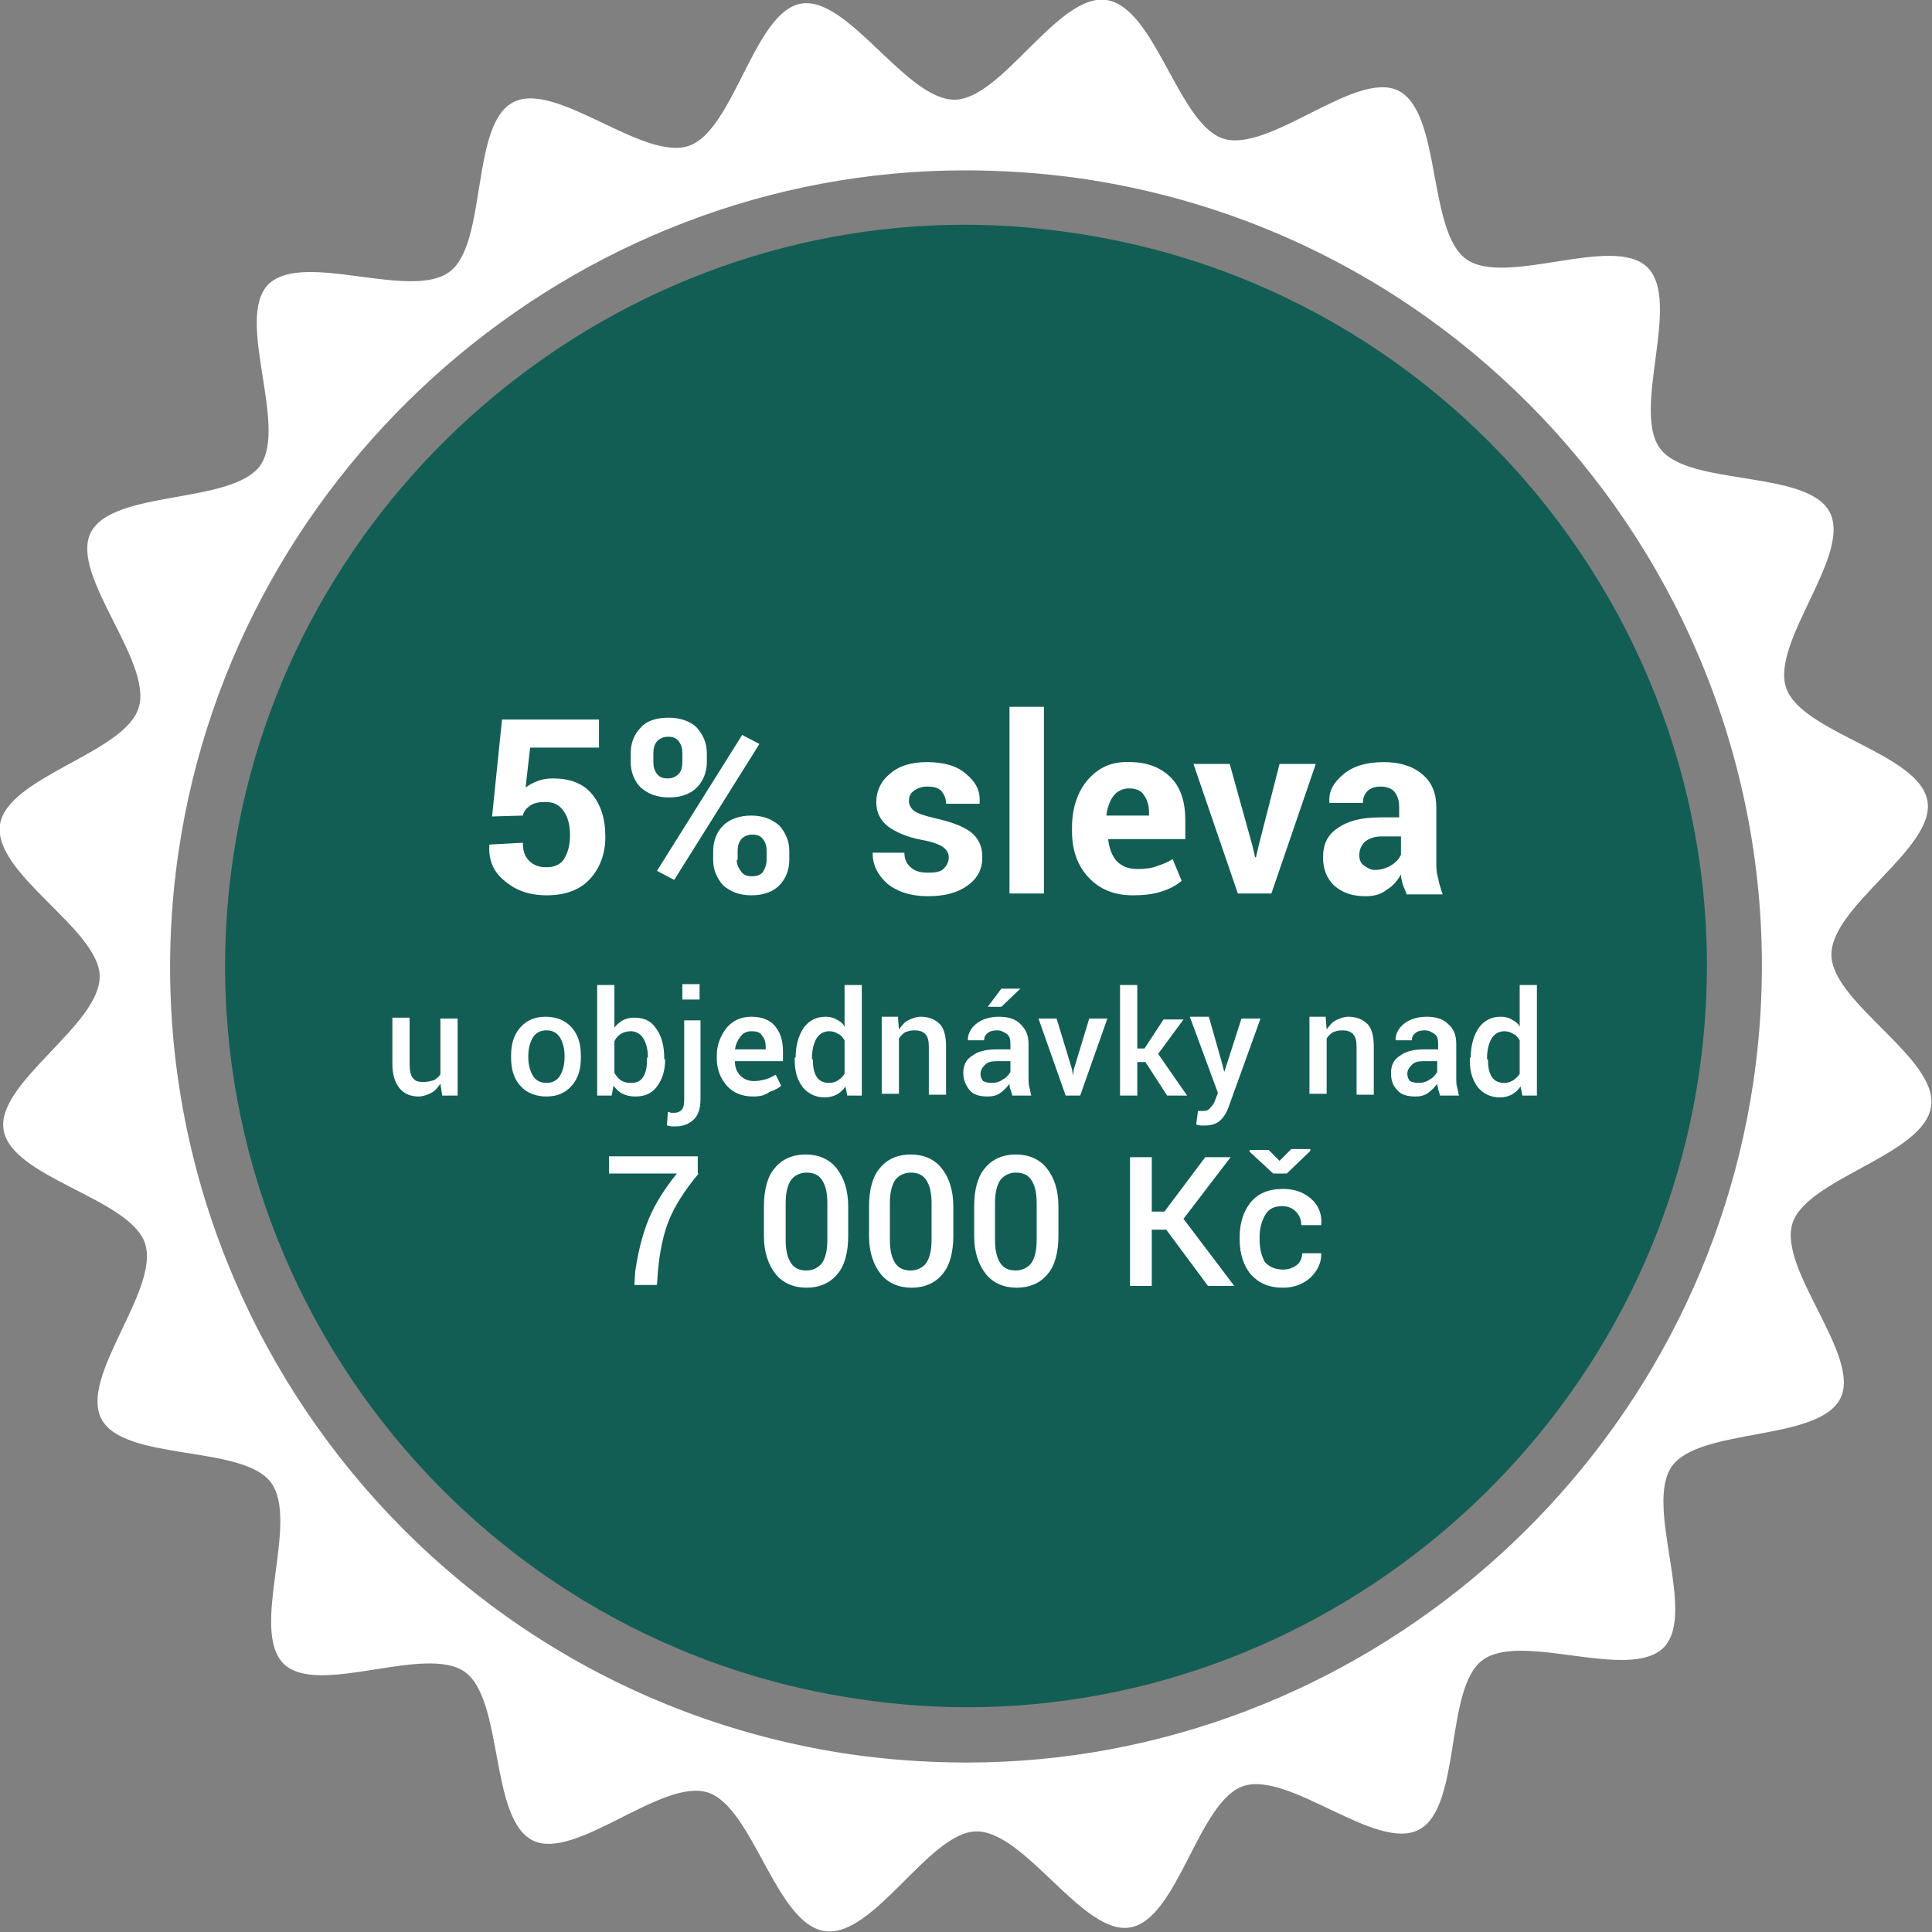
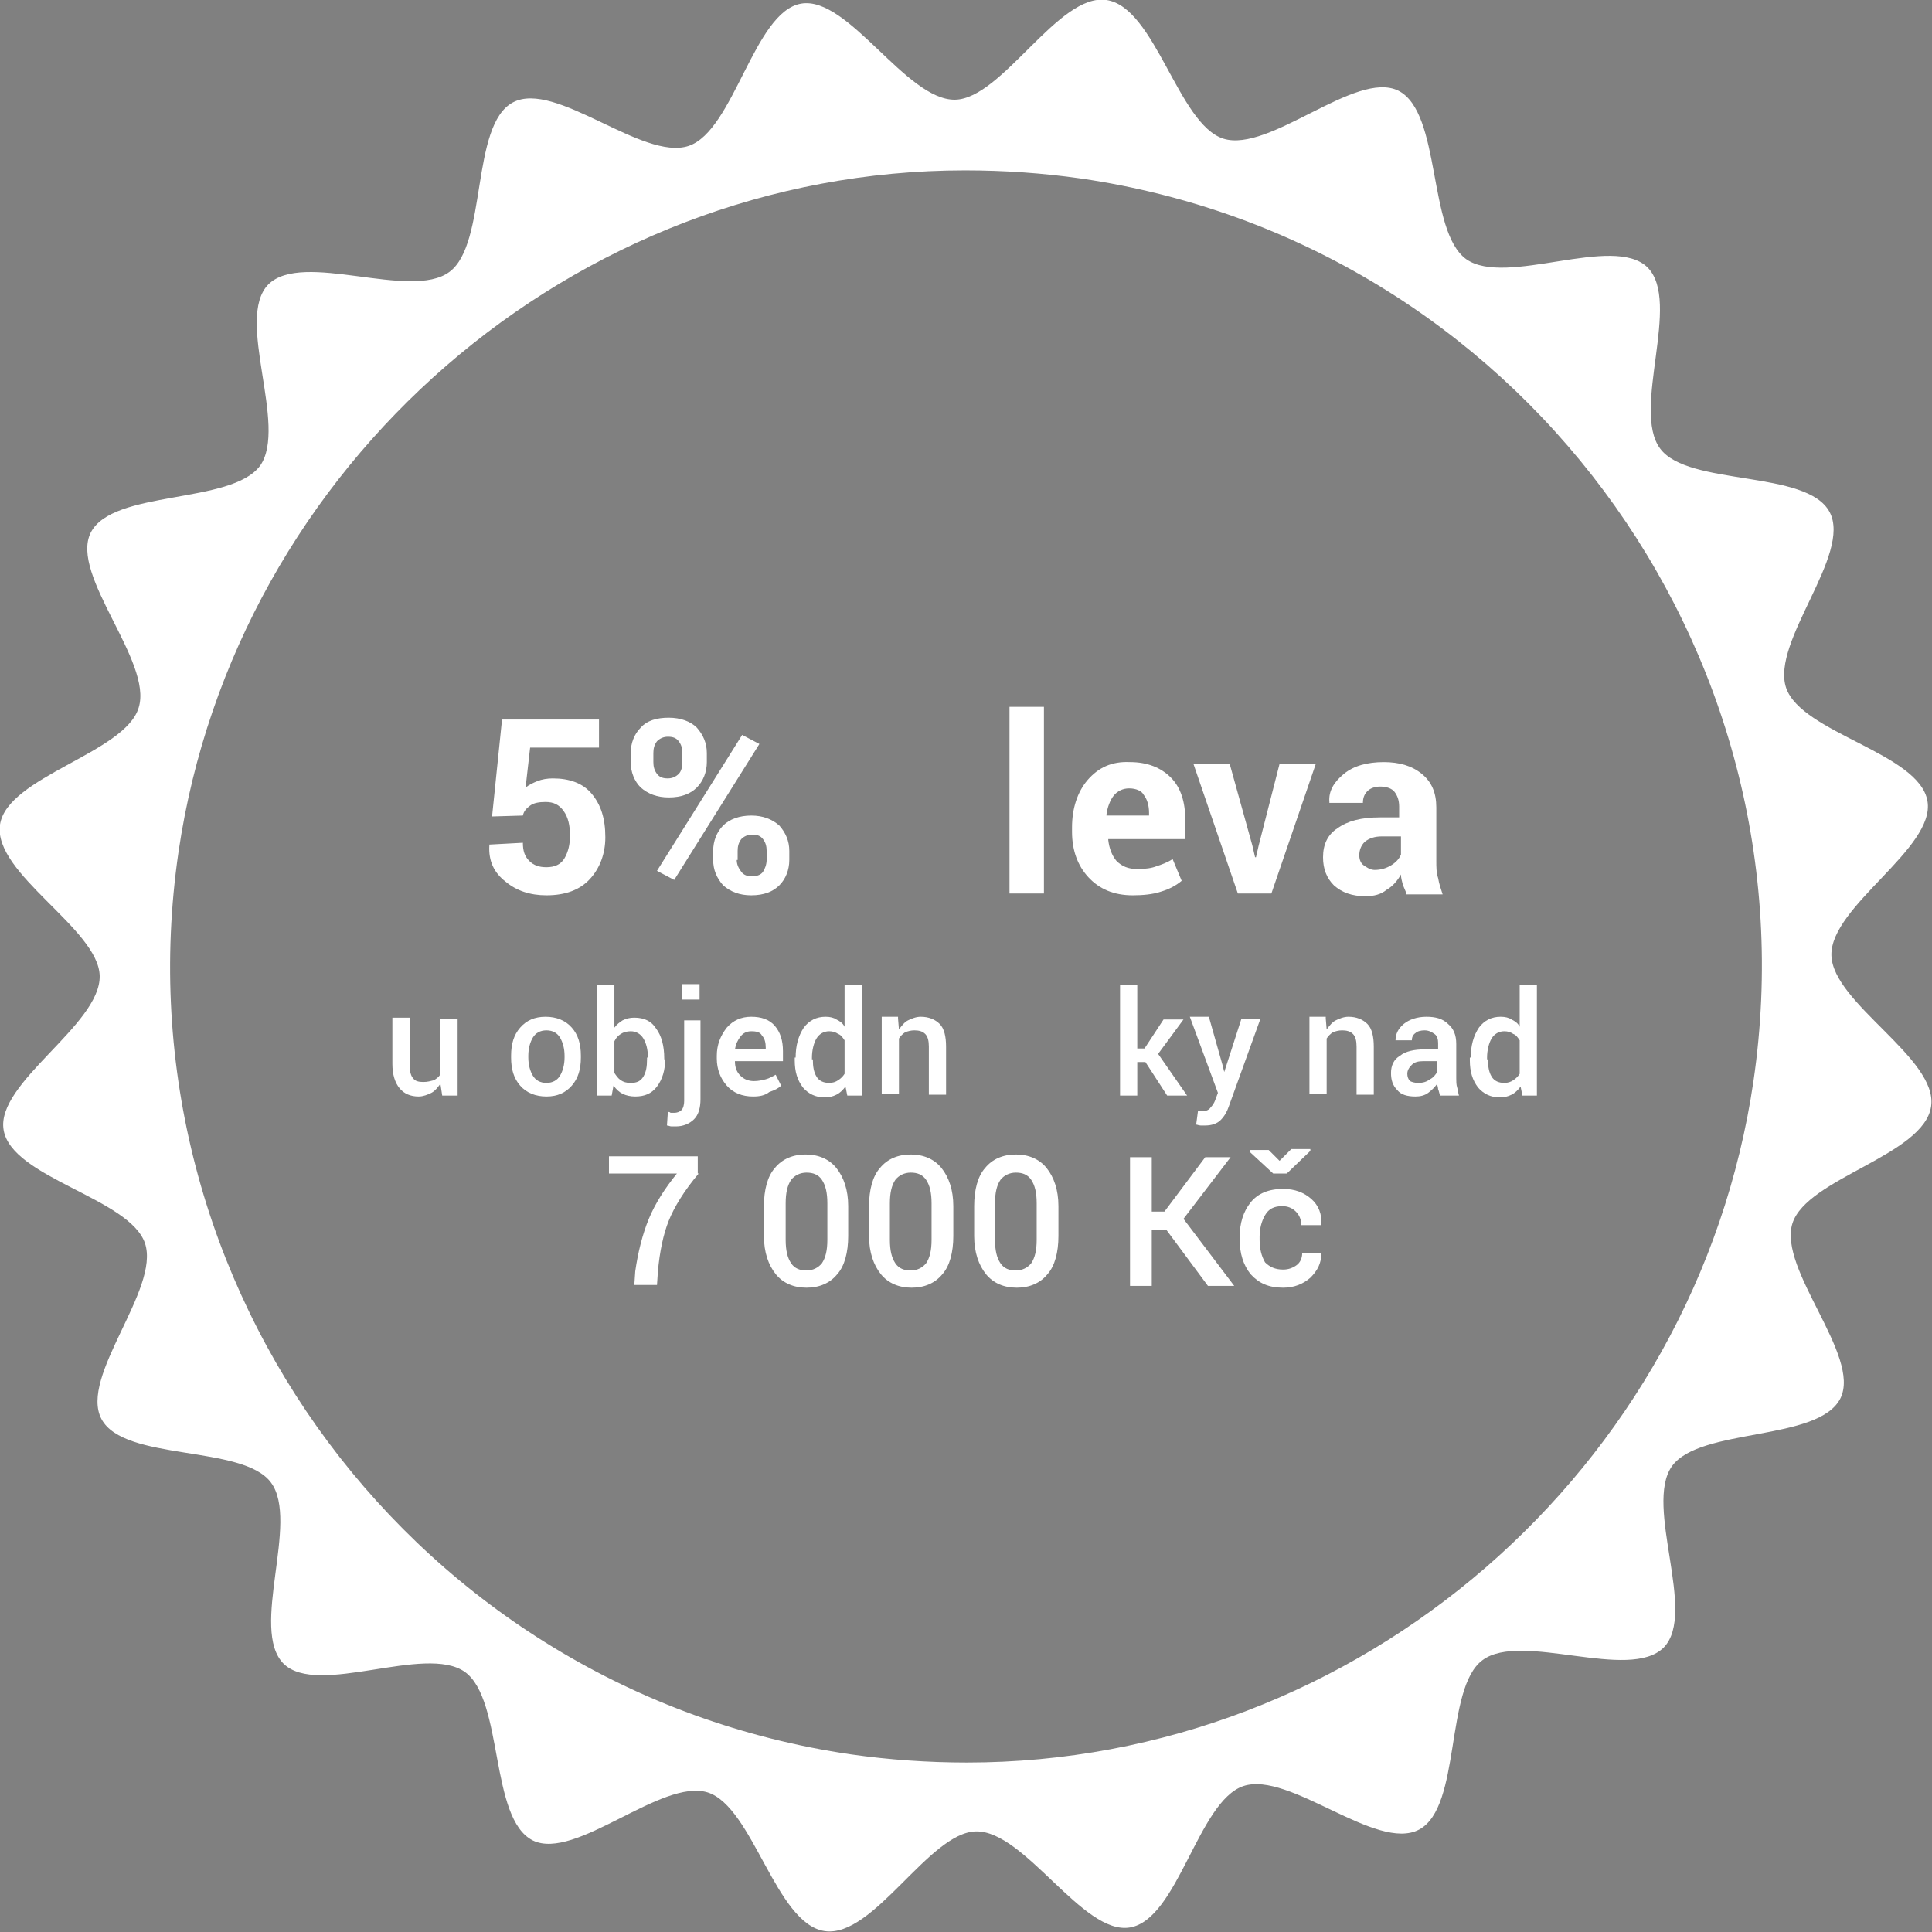
<svg xmlns="http://www.w3.org/2000/svg" version="1.1" id="Vrstva_1" x="0px" y="0px" viewBox="0 0 213.2 213.2" style="enable-background:new 0 0 213.2 213.2;" xml:space="preserve">
  <rect x="0" y="0" width="213.2" height="213.2" fill="#808080" stroke="none" />
  <style type="text/css">
	.st0{fill:#EFE8DF;}
	.st1{opacity:0.1;}
	.st2{fill:#603813;}
	.st3{fill:#1A1A1A;}
	.st4{fill:#F44260;}
	.st5{fill:#FFFFFF;}
	.st6{fill:#135E54;}
	.st7{opacity:0.8;fill:#94C4A8;}
	.st8{fill:#1E1F20;}
	.st9{fill:#4D4D4D;}
	.st10{fill:none;stroke:#1A1A1A;stroke-miterlimit:10;}
	.st11{fill:#F2F2F2;}
	.st12{fill:none;stroke:#F44260;stroke-miterlimit:10;}
	.st13{opacity:0.2;fill:#F44260;}
	.st14{opacity:0.2;}
	.st15{fill:none;stroke:#DCDDE0;stroke-miterlimit:10;}
	.st16{fill:#4C8479;}
	.st17{fill:none;}
	.st18{fill:#A48A71;}
	.st19{fill:#FBB03B;}
	.st20{fill:#DACDBD;}
	.st21{fill:#94C4A8;}
	.st22{fill:#B3B3B3;}
	.st23{fill:#CEBEAE;}
	.st24{fill:#7DB293;}
	.st25{clip-path:url(#SVGID_6_);}
	.st26{fill:#EDE0D1;}
	.st27{fill:#BC7850;}
	.st28{opacity:0.7;fill:#BFAE9F;}
	.st29{opacity:0.65;fill:#E8E1DA;}
	.st30{clip-path:url(#SVGID_14_);}
</style>
  <g>
    <path class="st5" d="M202.1,105.4c-0.1-5.4,11.5-11.8,10.6-17c-0.9-5.3-13.9-7.5-15.6-12.5c-1.7-5.1,7.3-14.7,4.8-19.4   c-2.5-4.7-15.6-2.8-18.7-7c-3.2-4.3,2.4-16.2-1.4-20c-3.8-3.7-15.6,2.2-20-0.9c-4.3-3.1-2.7-16.2-7.5-18.6   c-4.7-2.3-14.2,6.9-19.3,5.3c-5-1.6-7.5-14.5-12.9-15.3c-5.3-0.8-11.5,10.9-16.7,11c-5.4,0.1-11.8-11.5-17-10.6   C83.2,1.3,81,14.4,76,16.1c-5.1,1.7-14.7-7.3-19.4-4.8c-4.7,2.5-2.8,15.6-7,18.7c-4.3,3.2-16.2-2.4-20,1.4   c-3.7,3.8,2.2,15.6-0.9,20C25.5,55.7,12.4,54,10,58.8c-2.3,4.7,6.9,14.2,5.3,19.3C13.8,83.1,0.8,85.7,0,91   c-0.8,5.4,10.9,11.5,11,16.7c0.1,5.4-11.5,11.8-10.6,17c0.9,5.3,13.9,7.5,15.6,12.5c1.7,5.1-7.3,14.7-4.8,19.4   c2.5,4.7,15.6,2.8,18.7,7c3.2,4.3-2.4,16.2,1.4,20c3.8,3.7,15.6-2.2,20,0.9c4.3,3.1,2.7,16.2,7.5,18.6c4.7,2.3,14.2-6.9,19.3-5.3   c5,1.6,7.5,14.5,12.9,15.3c5.4,0.8,11.5-10.9,16.7-11c5.4-0.1,11.8,11.5,17,10.6c5.3-0.9,7.5-13.9,12.5-15.6   c5.1-1.7,14.7,7.3,19.4,4.8c4.7-2.5,2.8-15.6,7-18.7c4.3-3.2,16.2,2.4,20-1.4c3.7-3.8-2.2-15.6,0.9-20c3.1-4.3,16.2-2.7,18.6-7.5   c2.3-4.7-6.9-14.2-5.3-19.3c1.6-5,14.5-7.5,15.3-12.9C213.9,116.8,202.2,110.7,202.1,105.4z M193.5,119.3   c-6.3,42.9-43.6,75.2-86.8,75.2c-4.3,0-8.6-0.3-12.8-0.9c-47.9-7-81.2-51.7-74.2-99.6c6.3-42.8,43.6-75.2,86.8-75.2   c4.3,0,8.6,0.3,12.8,0.9C167.2,26.7,200.5,71.4,193.5,119.3z" />
-     <path class="st6" d="M118.4,25.7c-4-0.6-8-0.9-11.9-0.9c-40.2,0-75,30.1-80.8,70c-6.5,44.6,24.5,86.2,69.1,92.7   c4,0.6,8,0.9,11.9,0.9c40.2,0,75-30.1,80.8-70C194,73.8,163,32.2,118.4,25.7z" />
    <g>
      <g>
        <path class="st5" d="M54.3,90.1l1.1-10.7h10.7v3.1h-7.6l-0.5,4.4c0.4-0.3,0.8-0.5,1.3-0.7c0.5-0.2,1.1-0.3,1.7-0.3     c1.8,0,3.3,0.5,4.3,1.7s1.5,2.7,1.5,4.8c0,1.8-0.6,3.4-1.7,4.6c-1.1,1.2-2.7,1.8-4.8,1.8c-1.8,0-3.3-0.5-4.5-1.5     c-1.3-1-1.9-2.3-1.8-4l0-0.1l3.7-0.2c0,0.9,0.2,1.5,0.7,2c0.5,0.5,1.1,0.7,1.9,0.7c0.9,0,1.6-0.3,2-1s0.6-1.5,0.6-2.5     c0-1.1-0.2-2-0.7-2.7c-0.5-0.7-1.1-1-2-1c-0.7,0-1.3,0.1-1.7,0.4c-0.4,0.3-0.7,0.6-0.8,1.1L54.3,90.1z" />
        <path class="st5" d="M69.6,83.1c0-1.1,0.4-2.1,1.1-2.8c0.7-0.8,1.8-1.1,3.1-1.1c1.3,0,2.4,0.4,3.1,1.1c0.7,0.8,1.1,1.7,1.1,2.8v1     c0,1.1-0.4,2.1-1.1,2.8c-0.7,0.7-1.7,1.1-3.1,1.1c-1.3,0-2.3-0.4-3.1-1.1c-0.7-0.7-1.1-1.7-1.1-2.8V83.1z M72.1,84.1     c0,0.5,0.1,0.9,0.4,1.3s0.7,0.5,1.2,0.5c0.5,0,0.9-0.2,1.2-0.5c0.3-0.3,0.4-0.8,0.4-1.3v-1c0-0.5-0.1-0.9-0.4-1.3     c-0.3-0.4-0.7-0.5-1.2-0.5s-0.9,0.2-1.2,0.5c-0.3,0.4-0.4,0.8-0.4,1.3V84.1z M74.4,97.1l-1.9-1l9.4-15l1.9,1L74.4,97.1z      M78.7,93.9c0-1.1,0.4-2.1,1.1-2.8s1.8-1.1,3.1-1.1c1.3,0,2.3,0.4,3.1,1.1c0.7,0.8,1.1,1.7,1.1,2.8v1c0,1.1-0.4,2.1-1.1,2.8     c-0.7,0.7-1.7,1.1-3.1,1.1c-1.3,0-2.3-0.4-3.1-1.1c-0.7-0.8-1.1-1.7-1.1-2.8V93.9z M81.3,94.9c0,0.5,0.2,0.9,0.5,1.3     c0.3,0.4,0.7,0.5,1.2,0.5c0.6,0,1-0.2,1.2-0.5c0.2-0.3,0.4-0.8,0.4-1.3v-1c0-0.5-0.1-0.9-0.4-1.3c-0.3-0.4-0.7-0.5-1.2-0.5     c-0.5,0-0.9,0.2-1.2,0.5c-0.3,0.4-0.4,0.8-0.4,1.3V94.9z" />
-         <path class="st5" d="M104.7,94.6c0-0.4-0.2-0.8-0.6-1.1c-0.4-0.3-1.2-0.6-2.3-0.8c-1.7-0.3-3-0.9-3.8-1.5     c-0.9-0.7-1.3-1.6-1.3-2.7c0-1.2,0.5-2.3,1.5-3.1c1-0.9,2.4-1.3,4.1-1.3c1.8,0,3.3,0.4,4.3,1.3c1.1,0.9,1.6,1.9,1.5,3.2l0,0.1     h-3.7c0-0.6-0.2-1-0.5-1.4c-0.4-0.4-0.9-0.5-1.6-0.5c-0.6,0-1.1,0.2-1.5,0.5c-0.4,0.3-0.5,0.7-0.5,1.1c0,0.4,0.2,0.8,0.6,1.1     s1.1,0.5,2.3,0.8c1.8,0.4,3.1,0.9,3.9,1.5c0.9,0.7,1.3,1.6,1.3,2.8c0,1.3-0.5,2.3-1.6,3.1c-1.1,0.8-2.5,1.2-4.4,1.2     c-1.9,0-3.4-0.5-4.5-1.4c-1.1-1-1.6-2.1-1.6-3.3l0-0.1h3.5c0,0.8,0.3,1.3,0.8,1.7s1.1,0.5,1.9,0.5c0.7,0,1.3-0.1,1.6-0.4     C104.5,95.5,104.7,95.1,104.7,94.6z" />
        <path class="st5" d="M115.2,98.6h-3.8V78h3.8V98.6z" />
        <path class="st5" d="M125,98.8c-2.1,0-3.7-0.7-4.9-2s-1.8-3-1.8-5v-0.5c0-2.1,0.6-3.9,1.7-5.2c1.2-1.4,2.7-2.1,4.7-2     c1.9,0,3.4,0.6,4.5,1.7s1.6,2.7,1.6,4.7v2.1h-8.5l0,0.1c0.1,0.9,0.4,1.7,0.9,2.3c0.6,0.6,1.3,0.9,2.3,0.9c0.9,0,1.6-0.1,2.1-0.3     c0.6-0.2,1.2-0.4,1.8-0.8l1,2.4c-0.6,0.5-1.3,0.9-2.3,1.2C127.2,98.7,126.1,98.8,125,98.8z M124.6,87c-0.7,0-1.3,0.3-1.7,0.8     s-0.7,1.3-0.8,2.1l0,0.1h4.7v-0.3c0-0.8-0.2-1.5-0.6-2C126,87.3,125.4,87,124.6,87z" />
        <path class="st5" d="M138.2,93.3l0.3,1.3h0.1l0.3-1.3l2.3-9h4l-4.9,14.3h-3.7l-4.9-14.3h4L138.2,93.3z" />
        <path class="st5" d="M155.2,98.6c-0.1-0.3-0.3-0.7-0.4-1c-0.1-0.4-0.2-0.7-0.2-1.1c-0.4,0.7-0.9,1.3-1.6,1.7     c-0.6,0.5-1.4,0.7-2.3,0.7c-1.5,0-2.6-0.4-3.5-1.2c-0.8-0.8-1.2-1.8-1.2-3.1c0-1.4,0.5-2.5,1.6-3.2c1.1-0.8,2.6-1.2,4.7-1.2h2.1     V89c0-0.7-0.2-1.2-0.5-1.6s-0.9-0.6-1.6-0.6c-0.6,0-1.1,0.2-1.4,0.5c-0.3,0.3-0.5,0.7-0.5,1.3l-3.7,0l0-0.1     c-0.1-1.2,0.5-2.2,1.6-3.1c1.1-0.9,2.6-1.3,4.4-1.3c1.7,0,3.1,0.4,4.2,1.3c1.1,0.9,1.6,2.1,1.6,3.7v5.9c0,0.7,0,1.3,0.2,1.9     c0.1,0.6,0.3,1.2,0.5,1.8H155.2z M151.7,96c0.7,0,1.3-0.2,1.8-0.5s0.9-0.7,1.1-1.2v-2h-2.1c-0.8,0-1.4,0.2-1.9,0.6     c-0.4,0.4-0.6,0.9-0.6,1.5c0,0.5,0.2,0.9,0.5,1.1S151.2,96,151.7,96z" />
      </g>
    </g>
    <g>
      <path class="st5" d="M48.6,119.6c-0.3,0.4-0.6,0.8-1,1s-0.9,0.4-1.4,0.4c-0.9,0-1.6-0.3-2.1-0.9c-0.5-0.6-0.8-1.5-0.8-2.7v-5.1    h1.9v5.1c0,0.7,0.1,1.3,0.4,1.6c0.2,0.3,0.6,0.4,1.1,0.4c0.5,0,0.8-0.1,1.2-0.2c0.3-0.2,0.6-0.4,0.7-0.7v-6.1h1.9v8.5h-1.7    L48.6,119.6z" />
      <path class="st5" d="M56.4,116.5c0-1.3,0.3-2.3,1-3.1c0.7-0.8,1.6-1.2,2.8-1.2c1.2,0,2.2,0.4,2.9,1.2c0.7,0.8,1,1.8,1,3.1v0.2    c0,1.3-0.3,2.3-1,3.1c-0.7,0.8-1.6,1.2-2.8,1.2c-1.2,0-2.2-0.4-2.9-1.2c-0.7-0.8-1-1.8-1-3.1V116.5z M58.3,116.7    c0,0.8,0.2,1.5,0.5,2c0.3,0.5,0.8,0.8,1.5,0.8c0.7,0,1.2-0.3,1.5-0.8c0.3-0.5,0.5-1.2,0.5-2v-0.2c0-0.8-0.2-1.5-0.5-2    c-0.3-0.5-0.8-0.8-1.5-0.8c-0.7,0-1.2,0.3-1.5,0.8c-0.3,0.5-0.5,1.2-0.5,2V116.7z" />
      <path class="st5" d="M73.4,116.9c0,1.2-0.3,2.2-0.9,3c-0.6,0.8-1.4,1.1-2.4,1.1c-0.5,0-1-0.1-1.4-0.3c-0.4-0.2-0.7-0.5-1-0.9    l-0.2,1.1h-1.6v-12.2h1.9v4.7c0.3-0.4,0.6-0.6,0.9-0.8c0.4-0.2,0.8-0.3,1.3-0.3c1.1,0,1.9,0.4,2.4,1.2c0.6,0.8,0.9,1.9,0.9,3.3    V116.9z M71.5,116.7c0-0.9-0.2-1.6-0.5-2.1c-0.3-0.5-0.8-0.8-1.4-0.8c-0.4,0-0.8,0.1-1.1,0.3c-0.3,0.2-0.5,0.4-0.7,0.8v3.5    c0.2,0.3,0.4,0.6,0.7,0.8c0.3,0.2,0.6,0.3,1.1,0.3c0.7,0,1.1-0.2,1.4-0.7s0.4-1.1,0.4-1.9V116.7z" />
      <path class="st5" d="M77.3,112.4v8.9c0,0.9-0.2,1.7-0.7,2.2s-1.2,0.8-2,0.8c-0.2,0-0.4,0-0.5,0c-0.2,0-0.3-0.1-0.5-0.1l0.1-1.5    c0.1,0,0.2,0,0.3,0.1c0.1,0,0.2,0,0.4,0c0.3,0,0.6-0.1,0.8-0.3c0.2-0.2,0.3-0.6,0.3-1v-8.9H77.3z M77.2,110.3h-1.9v-1.7h1.9V110.3    z" />
      <path class="st5" d="M83.1,121c-1.2,0-2.2-0.4-2.9-1.2c-0.7-0.8-1.1-1.8-1.1-3v-0.3c0-1.2,0.4-2.2,1.1-3.1    c0.7-0.8,1.6-1.2,2.7-1.2c1.1,0,2,0.3,2.6,1c0.6,0.7,0.9,1.6,0.9,2.8v1.1h-5.3l0,0c0,0.7,0.2,1.2,0.6,1.6c0.4,0.4,0.9,0.6,1.5,0.6    c0.5,0,0.9-0.1,1.3-0.2c0.4-0.1,0.7-0.3,1.1-0.5l0.6,1.2c-0.3,0.3-0.7,0.5-1.3,0.7C84.4,120.9,83.8,121,83.1,121z M82.9,113.8    c-0.5,0-0.9,0.2-1.2,0.6c-0.3,0.4-0.5,0.8-0.6,1.4l0,0h3.4v-0.2c0-0.5-0.1-1-0.4-1.3C83.9,113.9,83.5,113.8,82.9,113.8z" />
      <path class="st5" d="M87.8,116.7c0-1.3,0.3-2.4,0.9-3.3c0.6-0.8,1.4-1.2,2.4-1.2c0.5,0,0.9,0.1,1.2,0.3c0.4,0.2,0.7,0.4,0.9,0.8    v-4.6h1.9v12.2h-1.6l-0.2-1c-0.3,0.4-0.6,0.7-1,0.9c-0.4,0.2-0.8,0.3-1.3,0.3c-1,0-1.8-0.4-2.4-1.1c-0.6-0.8-0.9-1.7-0.9-3V116.7z     M89.7,116.9c0,0.8,0.1,1.4,0.4,1.9c0.3,0.5,0.8,0.7,1.4,0.7c0.4,0,0.7-0.1,1-0.3c0.3-0.2,0.5-0.4,0.7-0.7v-3.7    c-0.2-0.3-0.4-0.6-0.7-0.7c-0.3-0.2-0.6-0.3-1-0.3c-0.6,0-1.1,0.3-1.4,0.8c-0.3,0.5-0.5,1.3-0.5,2.1V116.9z" />
      <path class="st5" d="M99.1,112.4l0.1,1.2c0.3-0.4,0.6-0.8,1-1c0.4-0.2,0.9-0.4,1.4-0.4c0.9,0,1.6,0.3,2.1,0.8    c0.5,0.5,0.7,1.4,0.7,2.5v5.3h-1.9v-5.3c0-0.6-0.1-1.1-0.4-1.4c-0.3-0.3-0.7-0.4-1.2-0.4c-0.4,0-0.7,0.1-1,0.2    c-0.3,0.2-0.5,0.4-0.7,0.7v6.1h-1.9v-8.5H99.1z" />
-       <path class="st5" d="M111.7,120.8c-0.1-0.2-0.1-0.4-0.2-0.6s-0.1-0.4-0.1-0.6c-0.3,0.4-0.6,0.7-1,1c-0.4,0.3-0.9,0.4-1.4,0.4    c-0.9,0-1.6-0.2-2-0.7s-0.7-1.1-0.7-1.9c0-0.8,0.3-1.5,1-1.9c0.6-0.5,1.6-0.7,2.7-0.7h1.5v-0.7c0-0.4-0.1-0.8-0.4-1    s-0.6-0.4-1.1-0.4c-0.4,0-0.8,0.1-1,0.3c-0.3,0.2-0.4,0.5-0.4,0.8h-1.8l0,0c0-0.7,0.3-1.3,0.9-1.8s1.5-0.8,2.5-0.8    c1,0,1.8,0.2,2.4,0.8s0.9,1.2,0.9,2.2v3.8c0,0.3,0,0.7,0.1,1s0.1,0.6,0.2,0.9H111.7z M109.4,119.5c0.5,0,0.9-0.1,1.3-0.4    c0.4-0.2,0.6-0.5,0.8-0.8v-1.2h-1.5c-0.6,0-1,0.1-1.3,0.4s-0.5,0.6-0.5,1c0,0.3,0.1,0.6,0.3,0.8    C108.7,119.4,109,119.5,109.4,119.5z M110.5,109.1h2.1l0,0l-2.1,2H109L110.5,109.1z" />
-       <path class="st5" d="M118.3,118l0.1,0.7h0l0.1-0.7l1.7-5.6h2l-3,8.5h-1.6l-3-8.5h2L118.3,118z" />
      <path class="st5" d="M126.4,117.2h-0.9v3.7h-1.9v-12.2h1.9v7h0.8l2.1-3.2h2.2l-2.8,3.8l3.2,4.6h-2.2L126.4,117.2z" />
      <path class="st5" d="M134.9,117.5l0.2,0.8h0l1.9-5.9h2.1l-3.5,9.7c-0.2,0.6-0.5,1.1-0.9,1.5c-0.4,0.4-1,0.6-1.7,0.6    c-0.2,0-0.3,0-0.5,0s-0.4-0.1-0.5-0.1l0.2-1.5c0.1,0,0.2,0,0.3,0c0.1,0,0.2,0,0.3,0c0.3,0,0.6-0.1,0.8-0.4    c0.2-0.2,0.4-0.5,0.5-0.8l0.3-0.8l-3.1-8.4h2.1L134.9,117.5z" />
      <path class="st5" d="M146.3,112.4l0.1,1.2c0.3-0.4,0.6-0.8,1-1c0.4-0.2,0.9-0.4,1.4-0.4c0.9,0,1.6,0.3,2.1,0.8    c0.5,0.5,0.7,1.4,0.7,2.5v5.3h-1.9v-5.3c0-0.6-0.1-1.1-0.4-1.4c-0.3-0.3-0.7-0.4-1.2-0.4c-0.4,0-0.7,0.1-1,0.2    c-0.3,0.2-0.5,0.4-0.7,0.7v6.1h-1.9v-8.5H146.3z" />
      <path class="st5" d="M158.9,120.8c-0.1-0.2-0.1-0.4-0.2-0.6c0-0.2-0.1-0.4-0.1-0.6c-0.3,0.4-0.6,0.7-1,1c-0.4,0.3-0.9,0.4-1.4,0.4    c-0.9,0-1.6-0.2-2-0.7c-0.5-0.5-0.7-1.1-0.7-1.9c0-0.8,0.3-1.5,1-1.9c0.6-0.5,1.6-0.7,2.7-0.7h1.5v-0.7c0-0.4-0.1-0.8-0.4-1    c-0.3-0.2-0.6-0.4-1.1-0.4c-0.4,0-0.8,0.1-1,0.3c-0.3,0.2-0.4,0.5-0.4,0.8h-1.8l0,0c0-0.7,0.3-1.3,0.9-1.8s1.5-0.8,2.5-0.8    c1,0,1.8,0.2,2.4,0.8c0.6,0.5,0.9,1.2,0.9,2.2v3.8c0,0.3,0,0.7,0.1,1s0.1,0.6,0.2,0.9H158.9z M156.5,119.5c0.5,0,0.9-0.1,1.3-0.4    c0.4-0.2,0.6-0.5,0.8-0.8v-1.2h-1.5c-0.6,0-1,0.1-1.3,0.4s-0.5,0.6-0.5,1c0,0.3,0.1,0.6,0.3,0.8    C155.8,119.4,156.1,119.5,156.5,119.5z" />
      <path class="st5" d="M162.3,116.7c0-1.3,0.3-2.4,0.9-3.3c0.6-0.8,1.4-1.2,2.4-1.2c0.5,0,0.9,0.1,1.2,0.3c0.4,0.2,0.7,0.4,0.9,0.8    v-4.6h1.9v12.2h-1.6l-0.2-1c-0.3,0.4-0.6,0.7-1,0.9c-0.4,0.2-0.8,0.3-1.3,0.3c-1,0-1.8-0.4-2.4-1.1c-0.6-0.8-0.9-1.7-0.9-3V116.7z     M164.2,116.9c0,0.8,0.1,1.4,0.4,1.9c0.3,0.5,0.8,0.7,1.4,0.7c0.4,0,0.7-0.1,1-0.3c0.3-0.2,0.5-0.4,0.7-0.7v-3.7    c-0.2-0.3-0.4-0.6-0.7-0.7c-0.3-0.2-0.6-0.3-1-0.3c-0.6,0-1.1,0.3-1.4,0.8c-0.3,0.5-0.5,1.3-0.5,2.1V116.9z" />
      <path class="st5" d="M77.1,129.5c-1.6,1.9-2.7,3.7-3.3,5.2c-0.6,1.5-1,3.4-1.2,5.6l-0.1,1.5H70l0.1-1.5c0.3-2.1,0.8-4.1,1.5-5.8    s1.8-3.4,3.1-5h-7.5v-1.9h9.8V129.5z" />
      <path class="st5" d="M93.6,136.4c0,1.8-0.4,3.3-1.2,4.2c-0.8,1-2,1.5-3.4,1.5c-1.4,0-2.6-0.5-3.4-1.5c-0.8-1-1.3-2.4-1.3-4.2v-3.3    c0-1.8,0.4-3.3,1.2-4.2c0.8-1,2-1.5,3.4-1.5c1.4,0,2.6,0.5,3.4,1.5c0.8,1,1.3,2.4,1.3,4.2V136.4z M91.3,132.8c0-1.2-0.2-2-0.6-2.6    c-0.4-0.6-1-0.8-1.7-0.8s-1.3,0.3-1.7,0.8c-0.4,0.6-0.6,1.4-0.6,2.6v4c0,1.2,0.2,2,0.6,2.6s1,0.8,1.7,0.8s1.3-0.3,1.7-0.8    c0.4-0.6,0.6-1.4,0.6-2.6V132.8z" />
      <path class="st5" d="M105.2,136.4c0,1.8-0.4,3.3-1.2,4.2c-0.8,1-2,1.5-3.4,1.5c-1.4,0-2.6-0.5-3.4-1.5c-0.8-1-1.3-2.4-1.3-4.2    v-3.3c0-1.8,0.4-3.3,1.2-4.2c0.8-1,2-1.5,3.4-1.5c1.4,0,2.6,0.5,3.4,1.5c0.8,1,1.3,2.4,1.3,4.2V136.4z M102.8,132.8    c0-1.2-0.2-2-0.6-2.6c-0.4-0.6-1-0.8-1.7-0.8s-1.3,0.3-1.7,0.8c-0.4,0.6-0.6,1.4-0.6,2.6v4c0,1.2,0.2,2,0.6,2.6s1,0.8,1.7,0.8    s1.3-0.3,1.7-0.8c0.4-0.6,0.6-1.4,0.6-2.6V132.8z" />
      <path class="st5" d="M116.8,136.4c0,1.8-0.4,3.3-1.2,4.2c-0.8,1-2,1.5-3.4,1.5c-1.4,0-2.6-0.5-3.4-1.5c-0.8-1-1.3-2.4-1.3-4.2    v-3.3c0-1.8,0.4-3.3,1.2-4.2c0.8-1,2-1.5,3.4-1.5c1.4,0,2.6,0.5,3.4,1.5c0.8,1,1.3,2.4,1.3,4.2V136.4z M114.4,132.8    c0-1.2-0.2-2-0.6-2.6c-0.4-0.6-1-0.8-1.7-0.8c-0.7,0-1.3,0.3-1.7,0.8c-0.4,0.6-0.6,1.4-0.6,2.6v4c0,1.2,0.2,2,0.6,2.6    c0.4,0.6,1,0.8,1.7,0.8c0.7,0,1.3-0.3,1.7-0.8c0.4-0.6,0.6-1.4,0.6-2.6V132.8z" />
      <path class="st5" d="M128.7,135.7h-1.6v6.2h-2.4v-14.2h2.4v6h1.4l4.5-6h2.8l-5.2,6.8l5.6,7.4h-2.9L128.7,135.7z" />
      <path class="st5" d="M141.6,140.1c0.6,0,1.1-0.2,1.5-0.5s0.6-0.8,0.6-1.3h2.1l0,0.1c0,1-0.4,1.8-1.2,2.6c-0.8,0.7-1.8,1.1-3,1.1    c-1.6,0-2.7-0.5-3.6-1.5c-0.8-1-1.2-2.3-1.2-3.8v-0.3c0-1.5,0.4-2.8,1.2-3.8s2-1.5,3.6-1.5c1.3,0,2.3,0.4,3.1,1.1    c0.8,0.7,1.2,1.7,1.1,2.8l0,0.1h-2.2c0-0.6-0.2-1.1-0.6-1.5c-0.4-0.4-0.9-0.6-1.5-0.6c-0.9,0-1.5,0.3-1.9,1s-0.6,1.5-0.6,2.4v0.3    c0,1,0.2,1.8,0.6,2.5C140.1,139.8,140.7,140.1,141.6,140.1z M141.2,128.1l1.3-1.3h2.1v0.2l-2.6,2.5h-1.5l-2.6-2.4v-0.2h2.1    L141.2,128.1z" />
    </g>
  </g>
</svg>